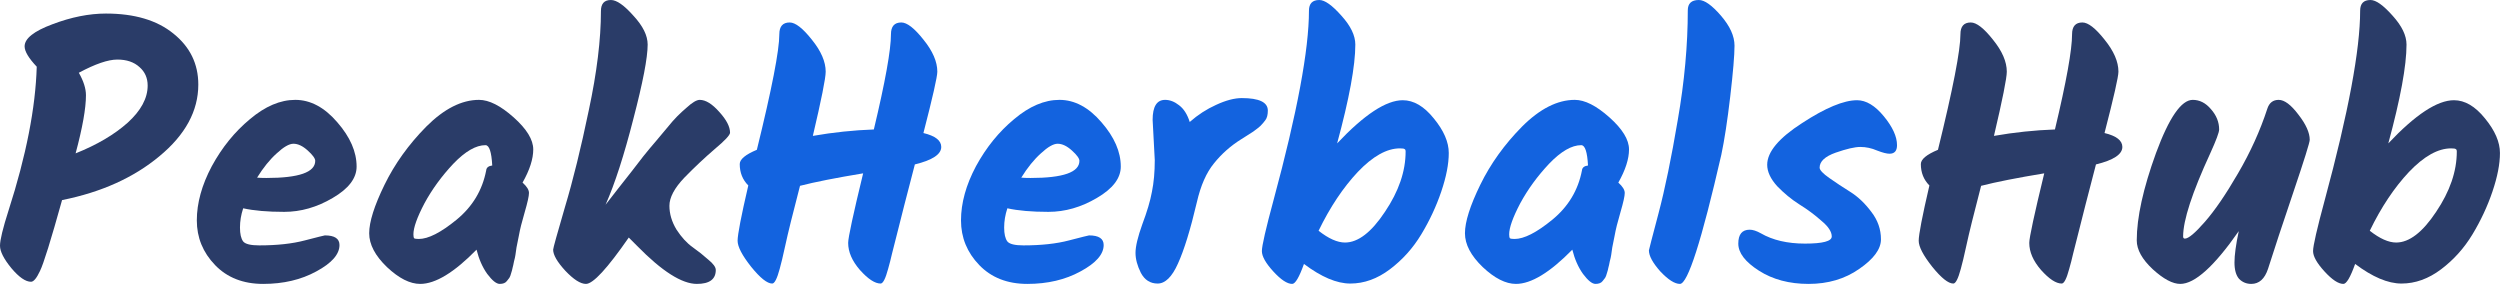
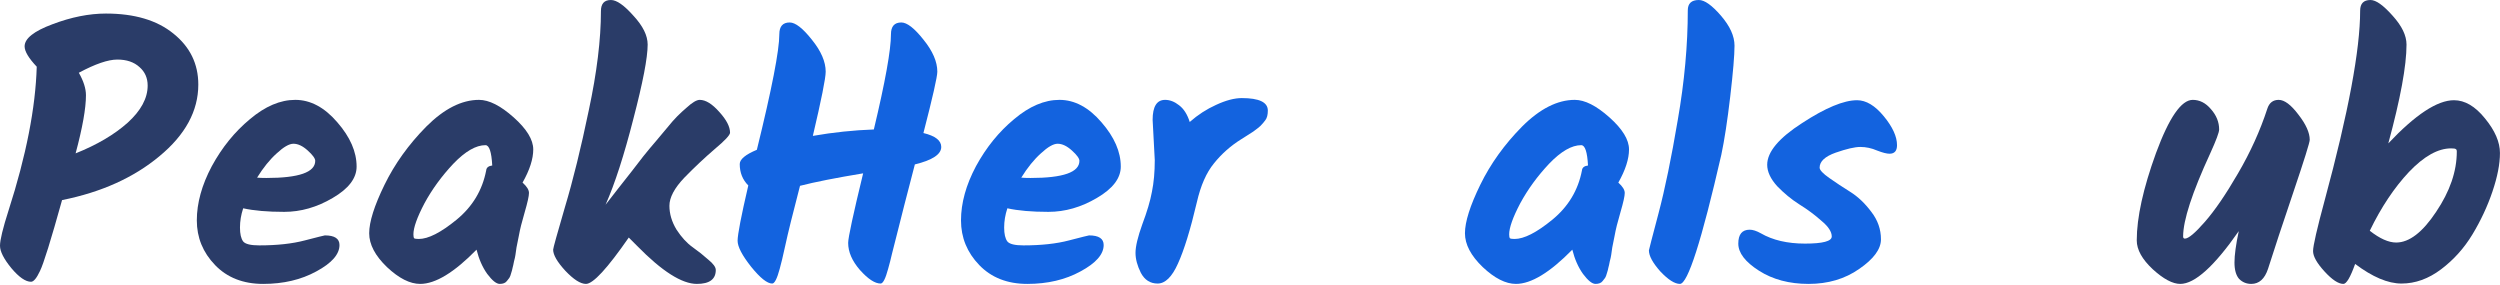
<svg xmlns="http://www.w3.org/2000/svg" width="1493" height="170" viewBox="0 0 1493 170" fill="none">
  <path d="M1465.5 59.853C1472.03 59.853 1478.2 63.474 1484.03 70.716C1489.99 77.958 1492.97 84.845 1492.97 91.377C1492.97 97.909 1491.48 105.577 1488.5 114.381C1485.52 123.185 1481.54 131.705 1476.57 139.941C1471.6 148.177 1465.35 155.135 1457.83 160.815C1450.3 166.495 1442.42 169.335 1434.18 169.335C1426.09 169.335 1416.86 165.43 1406.49 157.62C1403.65 165.572 1401.31 169.548 1399.47 169.548C1396.48 169.548 1392.72 167.063 1388.18 162.093C1383.63 157.123 1381.36 153.076 1381.36 149.952C1381.36 146.828 1383.7 136.604 1388.39 119.28C1402.45 67.308 1409.48 29.678 1409.48 6.39C1409.48 2.13 1411.54 0 1415.65 0C1418.92 0 1423.32 3.124 1428.86 9.372C1434.4 15.478 1437.17 21.229 1437.17 26.625C1437.17 39.263 1433.55 58.93 1426.3 85.626C1442.49 68.444 1455.56 59.853 1465.5 59.853ZM1430.99 144.84C1438.8 144.84 1446.75 138.734 1454.85 126.522C1463.08 114.31 1467.2 102.311 1467.2 90.525C1467.2 89.673 1466.99 89.176 1466.56 89.034C1466.28 88.75 1465.35 88.608 1463.79 88.608C1455.98 88.608 1447.6 93.294 1438.66 102.666C1429.85 112.038 1422.04 123.753 1415.23 137.811C1421.19 142.497 1426.45 144.84 1430.99 144.84Z" fill="#2A3C68" />
  <path d="M1354.03 64.966C1355.16 61.416 1357.43 59.641 1360.84 59.641C1364.25 59.641 1368.16 62.552 1372.56 68.374C1377.1 74.196 1379.37 79.237 1379.37 83.497C1379.37 85.059 1376.11 95.496 1369.58 114.808C1363.04 134.12 1358 149.385 1354.45 160.603C1352.46 166.567 1349.13 169.549 1344.44 169.549C1341.6 169.549 1339.19 168.555 1337.2 166.567C1335.35 164.437 1334.43 161.171 1334.43 156.769C1334.43 152.367 1335.28 146.119 1336.99 138.025C1322.36 159.041 1310.72 169.549 1302.05 169.549C1297.51 169.549 1292.04 166.638 1285.65 160.816C1279.26 154.852 1276.07 149.101 1276.07 143.563C1276.07 129.931 1279.9 112.536 1287.57 91.378C1295.38 70.22 1302.69 59.641 1309.51 59.641C1313.63 59.641 1317.25 61.487 1320.37 65.179C1323.64 68.871 1325.27 72.918 1325.27 77.32C1325.27 79.024 1323.5 83.781 1319.95 91.591C1309.15 115.021 1303.76 131.564 1303.76 141.22C1303.76 142.072 1304.11 142.498 1304.82 142.498C1306.95 142.498 1310.93 139.161 1316.75 132.487C1322.72 125.671 1329.32 116.015 1336.56 103.519C1343.94 90.881 1349.77 78.03 1354.03 64.966Z" fill="#2A3C68" />
-   <path d="M1166.51 169.335C1163.53 169.335 1159.34 165.998 1153.94 159.324C1148.55 152.508 1145.85 147.325 1145.85 143.775C1145.85 140.083 1147.98 129.078 1152.24 110.76C1148.83 107.352 1147.13 103.092 1147.13 97.98C1147.13 95.14 1150.53 92.3 1157.35 89.46C1166.3 53.108 1170.77 30.104 1170.77 20.448C1170.77 15.762 1172.83 13.419 1176.95 13.419C1180.35 13.419 1184.76 16.827 1190.15 23.643C1195.69 30.459 1198.46 36.849 1198.46 42.813C1198.46 46.647 1195.9 59.427 1190.79 81.153C1203 79.023 1215.14 77.745 1227.21 77.319C1234.03 48.777 1237.44 29.82 1237.44 20.448C1237.44 15.762 1239.5 13.419 1243.61 13.419C1247.02 13.419 1251.42 16.827 1256.82 23.643C1262.36 30.459 1265.13 36.849 1265.13 42.813C1265.13 45.795 1262.36 58.007 1256.82 79.449C1263.92 81.153 1267.47 83.922 1267.47 87.756C1267.47 92.158 1262.22 95.637 1251.71 98.193C1246.6 117.789 1243.26 130.782 1241.7 137.172C1240.14 143.42 1238.93 148.177 1238.08 151.443C1237.37 154.567 1236.59 157.62 1235.73 160.602C1234.17 166.424 1232.68 169.335 1231.26 169.335C1227.85 169.335 1223.73 166.637 1218.91 161.241C1214.22 155.845 1211.88 150.449 1211.88 145.053C1211.88 141.929 1214.86 128.084 1220.82 103.518C1204.49 106.216 1191.93 108.701 1183.12 110.973C1178.72 127.871 1175.81 139.657 1174.39 146.331C1172.97 152.863 1171.83 157.62 1170.98 160.602C1169.42 166.424 1167.93 169.335 1166.51 169.335Z" fill="#2A3C68" />
  <path d="M1109.04 59.853C1114.44 59.853 1119.76 63.048 1125.02 69.439C1130.27 75.829 1132.9 81.579 1132.9 86.692C1132.9 90.1 1131.41 91.803 1128.42 91.803C1126.72 91.803 1124.24 91.165 1120.97 89.886C1117.7 88.466 1114.37 87.757 1110.96 87.757C1107.69 87.757 1102.79 88.892 1096.26 91.165C1089.87 93.436 1086.68 96.418 1086.68 100.111C1086.68 101.531 1088.59 103.59 1092.43 106.288C1096.26 108.986 1100.45 111.755 1104.99 114.595C1109.54 117.435 1113.73 121.411 1117.56 126.523C1121.4 131.493 1123.31 136.96 1123.31 142.924C1123.31 148.746 1118.98 154.639 1110.32 160.603C1101.8 166.567 1091.72 169.549 1080.07 169.549C1068.57 169.549 1058.7 166.922 1050.47 161.668C1042.23 156.414 1038.11 151.018 1038.11 145.48C1038.11 139.942 1040.38 137.173 1044.93 137.173C1046.77 137.173 1048.98 137.883 1051.53 139.303C1058.63 143.421 1067.44 145.48 1077.94 145.48C1088.59 145.48 1093.92 144.06 1093.92 141.22C1093.92 138.38 1091.86 135.256 1087.74 131.848C1083.77 128.298 1079.36 125.032 1074.54 122.05C1069.85 119.068 1065.45 115.447 1061.33 111.187C1057.35 106.785 1055.37 102.525 1055.37 98.406C1055.37 90.739 1062.32 82.431 1076.24 73.486C1090.16 64.397 1101.09 59.853 1109.04 59.853Z" fill="#1363DF" />
  <path d="M1014.55 0C1017.96 0 1022.36 3.124 1027.76 9.372C1033.15 15.62 1035.85 21.584 1035.85 27.264C1035.85 32.944 1035 43.097 1033.29 57.723C1031.59 72.207 1029.81 83.78 1027.97 92.442C1016.18 143.846 1007.95 169.548 1003.26 169.548C1000.14 169.548 996.232 167.063 991.546 162.093C987.002 156.981 984.729 152.792 984.729 149.526C984.729 149.242 986.646 141.858 990.48 127.374C994.314 112.89 998.149 94.288 1001.98 71.568C1005.96 48.706 1007.95 26.909 1007.95 6.177C1007.95 2.059 1010.15 0 1014.55 0Z" fill="#1363DF" />
  <path d="M966.461 109.057C969.017 111.329 970.295 113.388 970.295 115.234C970.295 117.08 969.443 120.914 967.739 126.736C966.035 132.558 964.899 137.102 964.331 140.368C963.763 143.492 963.266 145.977 962.84 147.823C962.556 149.669 962.343 151.16 962.201 152.296C962.059 153.29 961.775 154.568 961.349 156.13C961.065 157.692 960.781 158.97 960.497 159.964C960.355 160.816 960.071 161.881 959.645 163.159C959.361 164.295 959.006 165.218 958.58 165.928C958.154 166.496 957.657 167.135 957.089 167.845C956.237 168.981 954.817 169.549 952.829 169.549C950.841 169.549 948.356 167.561 945.374 163.585C942.534 159.609 940.404 154.781 938.984 149.101C925.636 162.733 914.418 169.549 905.33 169.549C899.224 169.549 892.621 166.212 885.521 159.538C878.421 152.722 874.871 145.977 874.871 139.303C874.871 132.487 877.924 122.831 884.03 110.335C890.136 97.839 898.443 86.266 908.951 75.616C919.601 64.966 930.109 59.641 940.475 59.641C946.439 59.641 953.326 63.12 961.136 70.078C968.946 77.036 972.851 83.426 972.851 89.248C972.851 94.928 970.721 101.531 966.461 109.057ZM904.478 142.711C910.158 142.711 917.684 138.877 927.056 131.209C936.57 123.399 942.463 113.601 944.735 101.815C944.877 100.111 946.084 99.117 948.356 98.833C947.93 90.739 946.581 86.692 944.309 86.692C938.629 86.692 932.239 90.384 925.139 97.768C918.181 105.152 912.43 113.033 907.886 121.411C903.484 129.789 901.283 135.966 901.283 139.942C901.283 141.078 901.425 141.859 901.709 142.285C902.135 142.569 903.058 142.711 904.478 142.711Z" fill="#1363DF" />
-   <path d="M837.728 59.853C844.26 59.853 850.437 63.474 856.259 70.716C862.223 77.958 865.205 84.845 865.205 91.377C865.205 97.909 863.714 105.577 860.732 114.381C857.75 123.185 853.774 131.705 848.804 139.941C843.834 148.177 837.586 155.135 830.06 160.815C822.534 166.495 814.653 169.335 806.417 169.335C798.323 169.335 789.093 165.43 778.727 157.62C775.887 165.572 773.544 169.548 771.698 169.548C768.716 169.548 764.953 167.063 760.409 162.093C755.865 157.123 753.593 153.076 753.593 149.952C753.593 146.828 755.936 136.604 760.622 119.28C774.68 67.308 781.709 29.678 781.709 6.39C781.709 2.13 783.768 0 787.886 0C791.152 0 795.554 3.124 801.092 9.372C806.63 15.478 809.399 21.229 809.399 26.625C809.399 39.263 805.778 58.93 798.536 85.626C814.724 68.444 827.788 59.853 837.728 59.853ZM803.222 144.84C811.032 144.84 818.984 138.734 827.078 126.522C835.314 114.31 839.432 102.311 839.432 90.525C839.432 89.673 839.219 89.176 838.793 89.034C838.509 88.75 837.586 88.608 836.024 88.608C828.214 88.608 819.836 93.294 810.89 102.666C802.086 112.038 794.276 123.753 787.46 137.811C793.424 142.497 798.678 144.84 803.222 144.84Z" fill="#1363DF" />
  <path d="M689.628 95.637L688.35 71.568C688.35 63.616 690.835 59.64 695.805 59.64C698.645 59.64 701.414 60.705 704.112 62.835C706.952 64.965 709.082 68.302 710.502 72.846C715.33 68.586 720.584 65.178 726.264 62.622C732.086 59.924 737.198 58.575 741.6 58.575C751.966 58.575 757.149 61.06 757.149 66.03C757.149 68.586 756.652 70.503 755.658 71.781C754.806 72.917 754.096 73.769 753.528 74.337C753.102 74.905 752.25 75.686 750.972 76.68C749.836 77.532 748.984 78.171 748.416 78.597C745.15 80.727 742.807 82.218 741.387 83.07C734.997 87.046 729.53 91.874 724.986 97.554C720.442 103.092 717.034 110.831 714.762 120.771C710.928 137.101 707.165 149.313 703.473 157.407C699.923 165.359 695.876 169.335 691.332 169.335C686.93 169.335 683.593 167.205 681.321 162.945C679.191 158.685 678.126 154.709 678.126 151.017C678.126 147.183 679.475 141.503 682.173 133.977C685.013 126.451 686.93 119.99 687.924 114.594C689.06 109.056 689.628 102.737 689.628 95.637Z" fill="#1363DF" />
  <path d="M669.333 99.472C669.333 106.43 664.576 112.678 655.062 118.216C645.69 123.754 636.034 126.523 626.094 126.523C616.154 126.523 607.989 125.813 601.599 124.393C600.321 128.227 599.682 132.061 599.682 135.895C599.682 139.729 600.321 142.498 601.599 144.202C602.877 145.764 606.072 146.545 611.184 146.545C621.834 146.545 630.922 145.551 638.448 143.563C646.116 141.575 650.092 140.581 650.376 140.581C656.198 140.581 659.109 142.498 659.109 146.332C659.109 151.87 654.494 157.124 645.264 162.094C636.176 167.064 625.597 169.549 613.527 169.549C601.599 169.549 592.014 165.786 584.772 158.26C577.53 150.734 573.909 141.859 573.909 131.635C573.909 121.269 576.891 110.477 582.855 99.259C588.961 88.041 596.558 78.669 605.646 71.143C614.734 63.475 623.751 59.641 632.697 59.641C641.785 59.641 650.163 64.114 657.831 73.06C665.499 81.864 669.333 90.668 669.333 99.472ZM644.625 96.064C644.625 94.644 643.134 92.585 640.152 89.887C637.17 87.189 634.33 85.84 631.632 85.84C629.076 85.84 625.739 87.757 621.621 91.591C617.503 95.283 613.598 100.111 609.906 106.075C611.184 106.217 613.03 106.288 615.444 106.288C634.898 106.288 644.625 102.88 644.625 96.064Z" fill="#1363DF" />
  <path d="M461.154 169.335C458.172 169.335 453.983 165.998 448.587 159.324C443.191 152.508 440.493 147.325 440.493 143.775C440.493 140.083 442.623 129.078 446.883 110.76C443.475 107.352 441.771 103.092 441.771 97.98C441.771 95.14 445.179 92.3 451.995 89.46C460.941 53.108 465.414 30.104 465.414 20.448C465.414 15.762 467.473 13.419 471.591 13.419C474.999 13.419 479.401 16.827 484.797 23.643C490.335 30.459 493.104 36.849 493.104 42.813C493.104 46.647 490.548 59.427 485.436 81.153C497.648 79.023 509.789 77.745 521.859 77.319C528.675 48.777 532.083 29.82 532.083 20.448C532.083 15.762 534.142 13.419 538.26 13.419C541.668 13.419 546.07 16.827 551.466 23.643C557.004 30.459 559.773 36.849 559.773 42.813C559.773 45.795 557.004 58.007 551.466 79.449C558.566 81.153 562.116 83.922 562.116 87.756C562.116 92.158 556.862 95.637 546.354 98.193C541.242 117.789 537.905 130.782 536.343 137.172C534.781 143.42 533.574 148.177 532.722 151.443C532.012 154.567 531.231 157.62 530.379 160.602C528.817 166.424 527.326 169.335 525.906 169.335C522.498 169.335 518.38 166.637 513.552 161.241C508.866 155.845 506.523 150.449 506.523 145.053C506.523 141.929 509.505 128.084 515.469 103.518C499.139 106.216 486.572 108.701 477.768 110.973C473.366 127.871 470.455 139.657 469.035 146.331C467.615 152.863 466.479 157.62 465.627 160.602C464.065 166.424 462.574 169.335 461.154 169.335Z" fill="#1363DF" />
  <path d="M349.933 169.548C346.667 169.548 342.549 166.921 337.579 161.667C332.751 156.413 330.337 152.224 330.337 149.1C330.337 148.248 332.68 139.799 337.366 123.753C342.194 107.707 346.951 88.395 351.637 65.817C356.465 43.239 358.879 23.501 358.879 6.603C358.879 2.201 360.867 0 364.843 0C368.251 0 372.724 3.124 378.262 9.372C383.942 15.478 386.782 21.229 386.782 26.625C386.782 34.435 383.942 49.203 378.262 70.929C372.724 92.655 367.186 109.766 361.648 122.262C363.494 119.848 365.979 116.653 369.103 112.677C372.369 108.559 374.996 105.222 376.984 102.666C378.972 100.11 381.386 96.986 384.226 93.294C387.208 89.602 389.693 86.62 391.681 84.348C393.669 81.934 395.87 79.307 398.284 76.467C400.698 73.485 402.757 71.142 404.461 69.438C406.307 67.592 408.153 65.888 409.999 64.326C413.407 61.202 416.034 59.64 417.88 59.64C421.43 59.64 425.335 62.054 429.595 66.882C433.855 71.568 435.985 75.686 435.985 79.236C435.985 80.656 432.932 83.922 426.826 89.034C420.862 94.146 414.827 99.826 408.721 106.074C402.757 112.322 399.775 117.931 399.775 122.901C399.775 127.729 401.195 132.486 404.035 137.172C407.017 141.716 410.212 145.195 413.62 147.609C417.028 150.023 420.152 152.508 422.992 155.064C425.974 157.478 427.465 159.537 427.465 161.241C427.465 166.779 423.702 169.548 416.176 169.548C407.23 169.548 395.373 162.022 380.605 146.97L375.493 141.858C362.713 160.318 354.193 169.548 349.933 169.548Z" fill="#2A3C68" />
  <path d="M312.069 109.057C314.625 111.329 315.902 113.388 315.902 115.234C315.902 117.08 315.051 120.914 313.347 126.736C311.643 132.558 310.507 137.102 309.939 140.368C309.371 143.492 308.874 145.977 308.448 147.823C308.164 149.669 307.951 151.16 307.809 152.296C307.667 153.29 307.383 154.568 306.957 156.13C306.673 157.692 306.389 158.97 306.105 159.964C305.963 160.816 305.679 161.881 305.253 163.159C304.968 164.295 304.614 165.218 304.188 165.928C303.761 166.496 303.265 167.135 302.697 167.845C301.844 168.981 300.424 169.549 298.436 169.549C296.448 169.549 293.964 167.561 290.982 163.585C288.142 159.609 286.012 154.781 284.592 149.101C271.244 162.733 260.026 169.549 250.938 169.549C244.832 169.549 238.229 166.212 231.129 159.538C224.029 152.722 220.479 145.977 220.479 139.303C220.479 132.487 223.532 122.831 229.638 110.335C235.744 97.839 244.051 86.266 254.559 75.616C265.209 64.966 275.717 59.641 286.083 59.641C292.047 59.641 298.934 63.12 306.743 70.078C314.553 77.036 318.458 83.426 318.458 89.248C318.458 94.928 316.329 101.531 312.069 109.057ZM250.086 142.711C255.766 142.711 263.292 138.877 272.664 131.209C282.178 123.399 288.07 113.601 290.342 101.815C290.484 100.111 291.691 99.117 293.964 98.833C293.537 90.739 292.189 86.692 289.917 86.692C284.237 86.692 277.847 90.384 270.747 97.768C263.789 105.152 258.037 113.033 253.493 121.411C249.091 129.789 246.891 135.966 246.891 139.942C246.891 141.078 247.032 141.859 247.316 142.285C247.742 142.569 248.666 142.711 250.086 142.711Z" fill="#2A3C68" />
  <path d="M212.964 99.472C212.964 106.43 208.207 112.678 198.693 118.216C189.321 123.754 179.665 126.523 169.725 126.523C159.785 126.523 151.62 125.813 145.23 124.393C143.952 128.227 143.313 132.061 143.313 135.895C143.313 139.729 143.952 142.498 145.23 144.202C146.508 145.764 149.703 146.545 154.815 146.545C165.465 146.545 174.553 145.551 182.079 143.563C189.747 141.575 193.723 140.581 194.007 140.581C199.829 140.581 202.74 142.498 202.74 146.332C202.74 151.87 198.125 157.124 188.895 162.094C179.807 167.064 169.228 169.549 157.158 169.549C145.23 169.549 135.645 165.786 128.403 158.26C121.161 150.734 117.54 141.859 117.54 131.635C117.54 121.269 120.522 110.477 126.486 99.259C132.592 88.041 140.189 78.669 149.277 71.143C158.365 63.475 167.382 59.641 176.328 59.641C185.416 59.641 193.794 64.114 201.462 73.06C209.13 81.864 212.964 90.668 212.964 99.472ZM188.256 96.064C188.256 94.644 186.765 92.585 183.783 89.887C180.801 87.189 177.961 85.84 175.263 85.84C172.707 85.84 169.37 87.757 165.252 91.591C161.134 95.283 157.229 100.111 153.537 106.075C154.815 106.217 156.661 106.288 159.075 106.288C178.529 106.288 188.256 102.88 188.256 96.064Z" fill="#2A3C68" />
  <path d="M18.531 168.27C15.265 168.27 11.36 165.572 6.816 160.176C2.272 154.638 0 150.165 0 146.757C0 143.349 1.704 136.32 5.112 125.67C15.62 93.01 21.229 64.397 21.939 39.831C17.111 34.719 14.697 30.672 14.697 27.69C14.697 23.004 20.235 18.602 31.311 14.484C42.529 10.224 53.179 8.094 63.261 8.094C80.301 8.094 93.72 12.07 103.518 20.022C113.458 27.974 118.428 38.127 118.428 50.481C118.428 66.243 110.689 80.514 95.211 93.294C79.875 106.074 60.492 114.807 37.062 119.493C30.388 143.491 25.986 157.62 23.856 161.88C21.868 166.14 20.093 168.27 18.531 168.27ZM88.182 51.12C88.182 46.576 86.549 42.884 83.283 40.044C80.017 37.062 75.615 35.571 70.077 35.571C64.539 35.571 56.871 38.198 47.073 43.452C49.913 48.422 51.333 52.895 51.333 56.871C51.333 64.681 49.274 76.254 45.156 91.59C57.936 86.478 68.302 80.372 76.254 73.272C84.206 66.03 88.182 58.646 88.182 51.12Z" fill="#2A3C68" />
</svg>